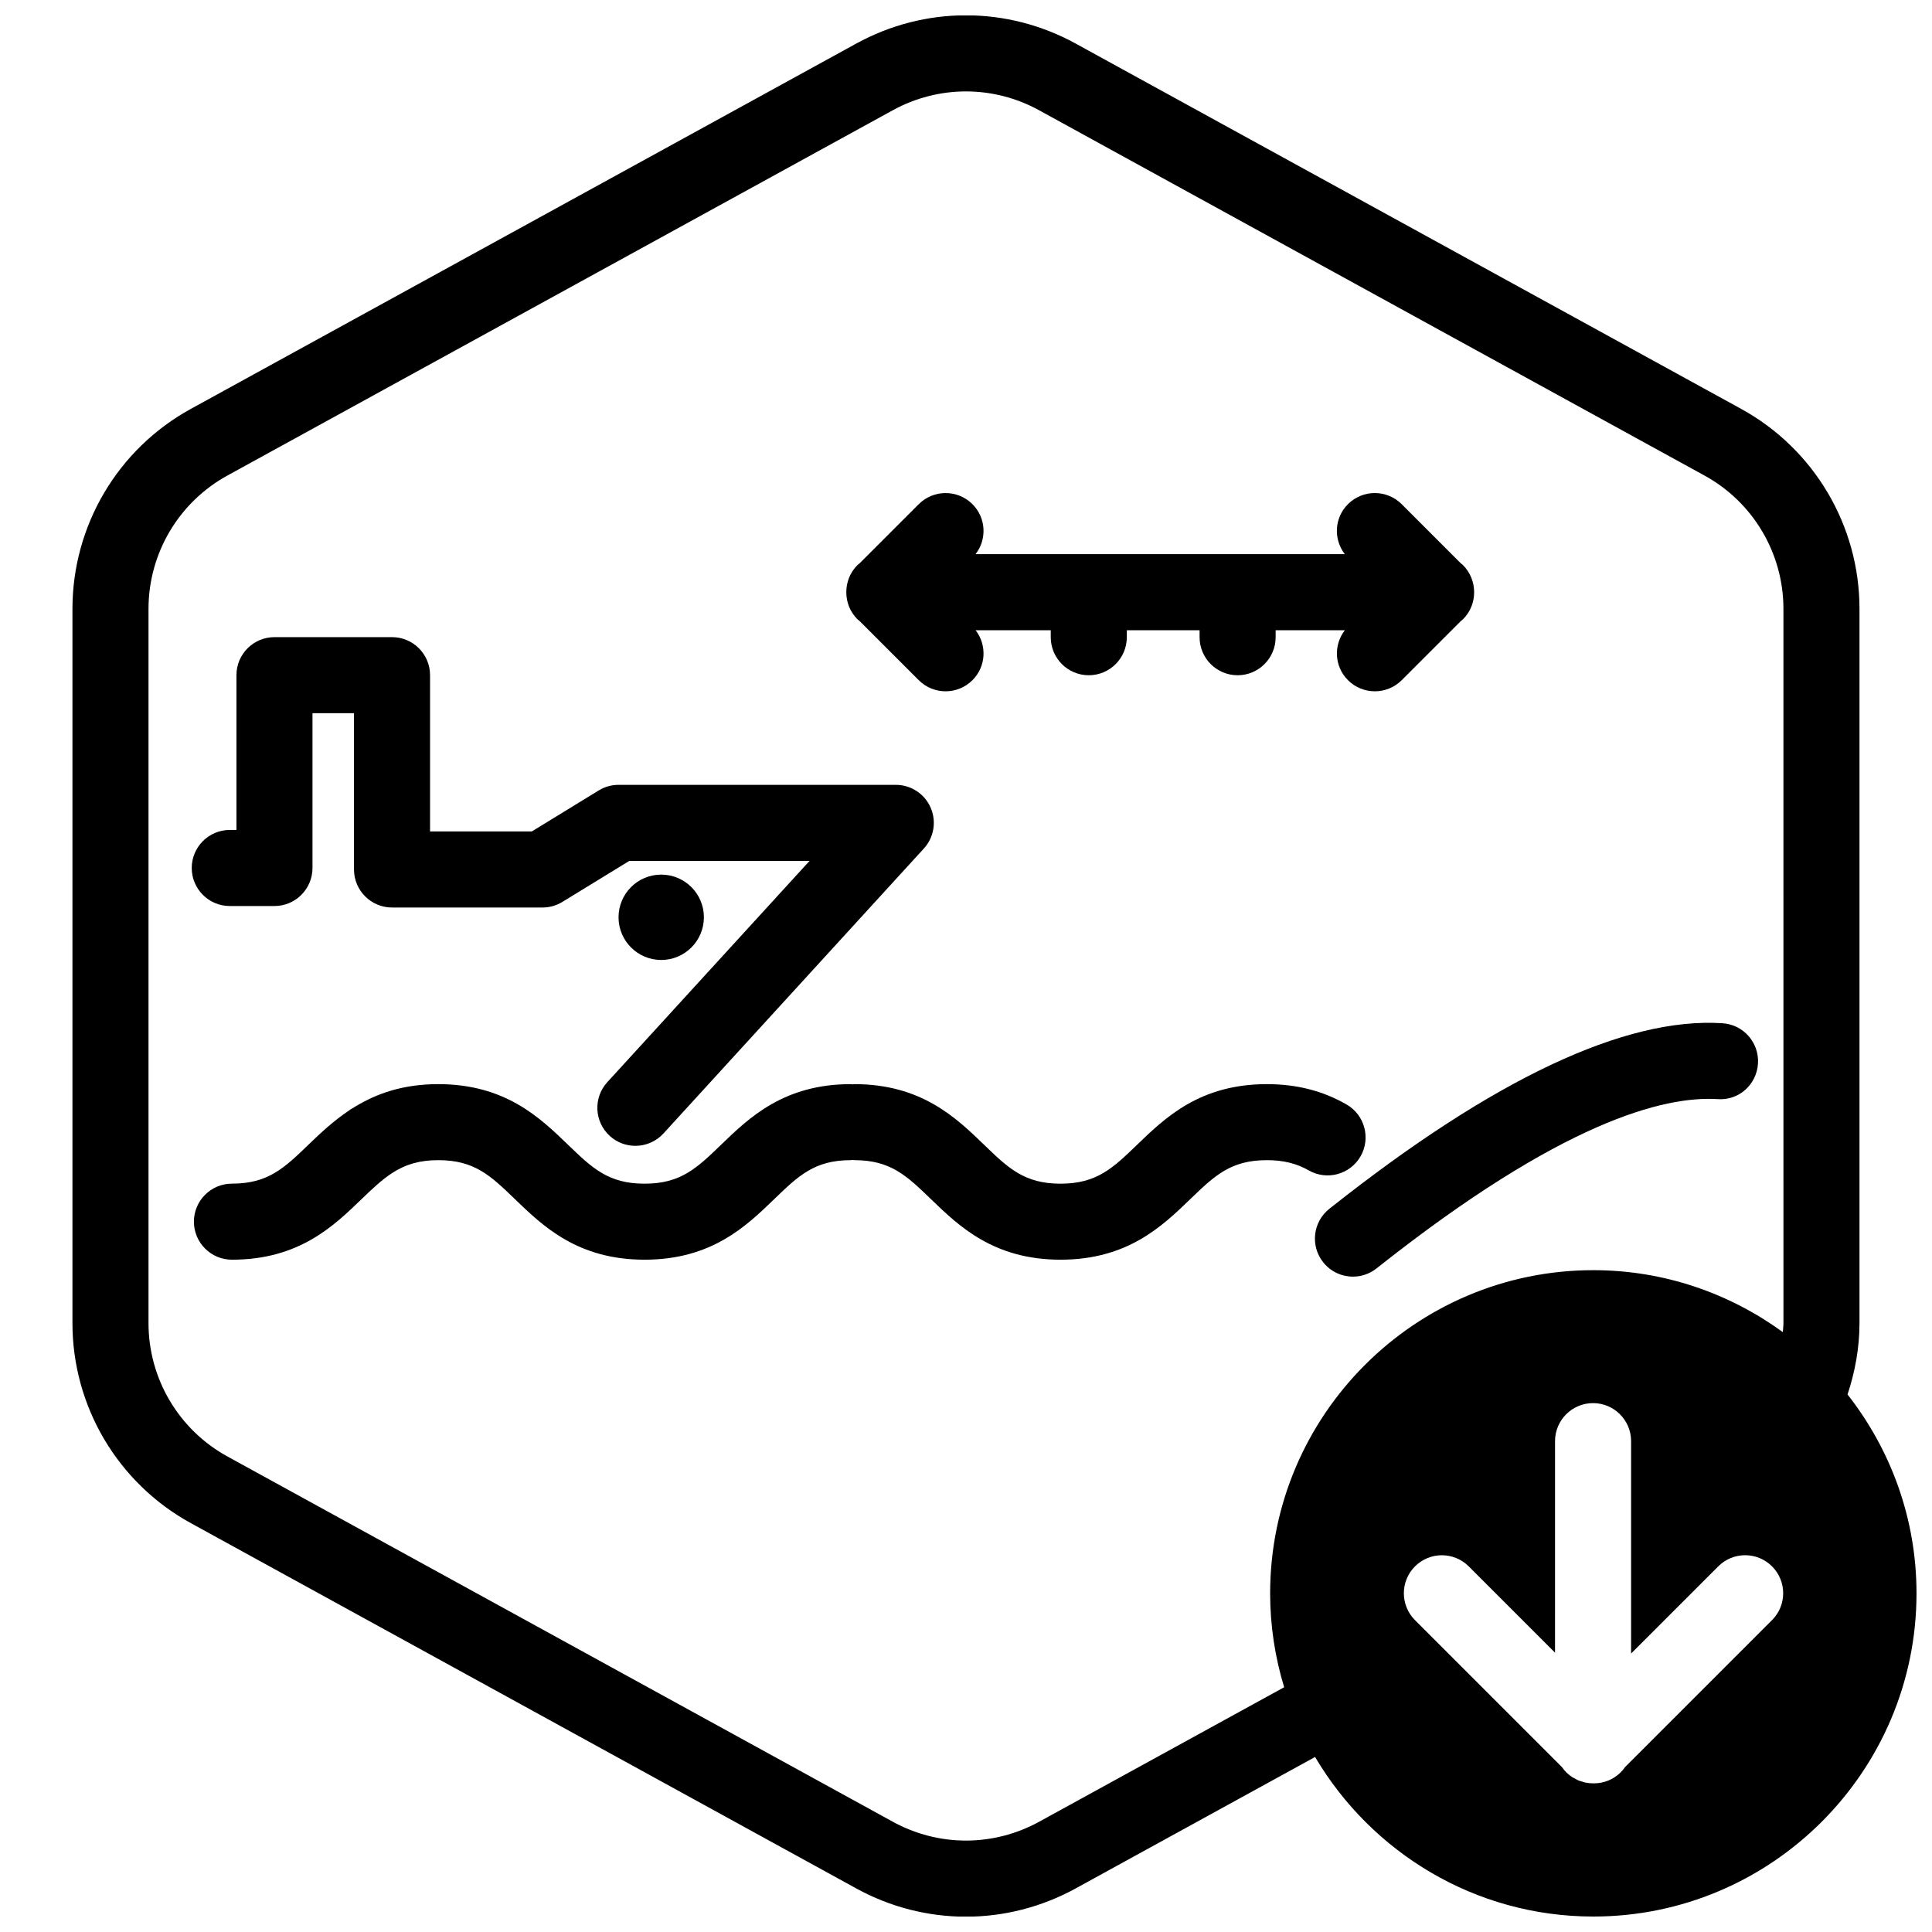
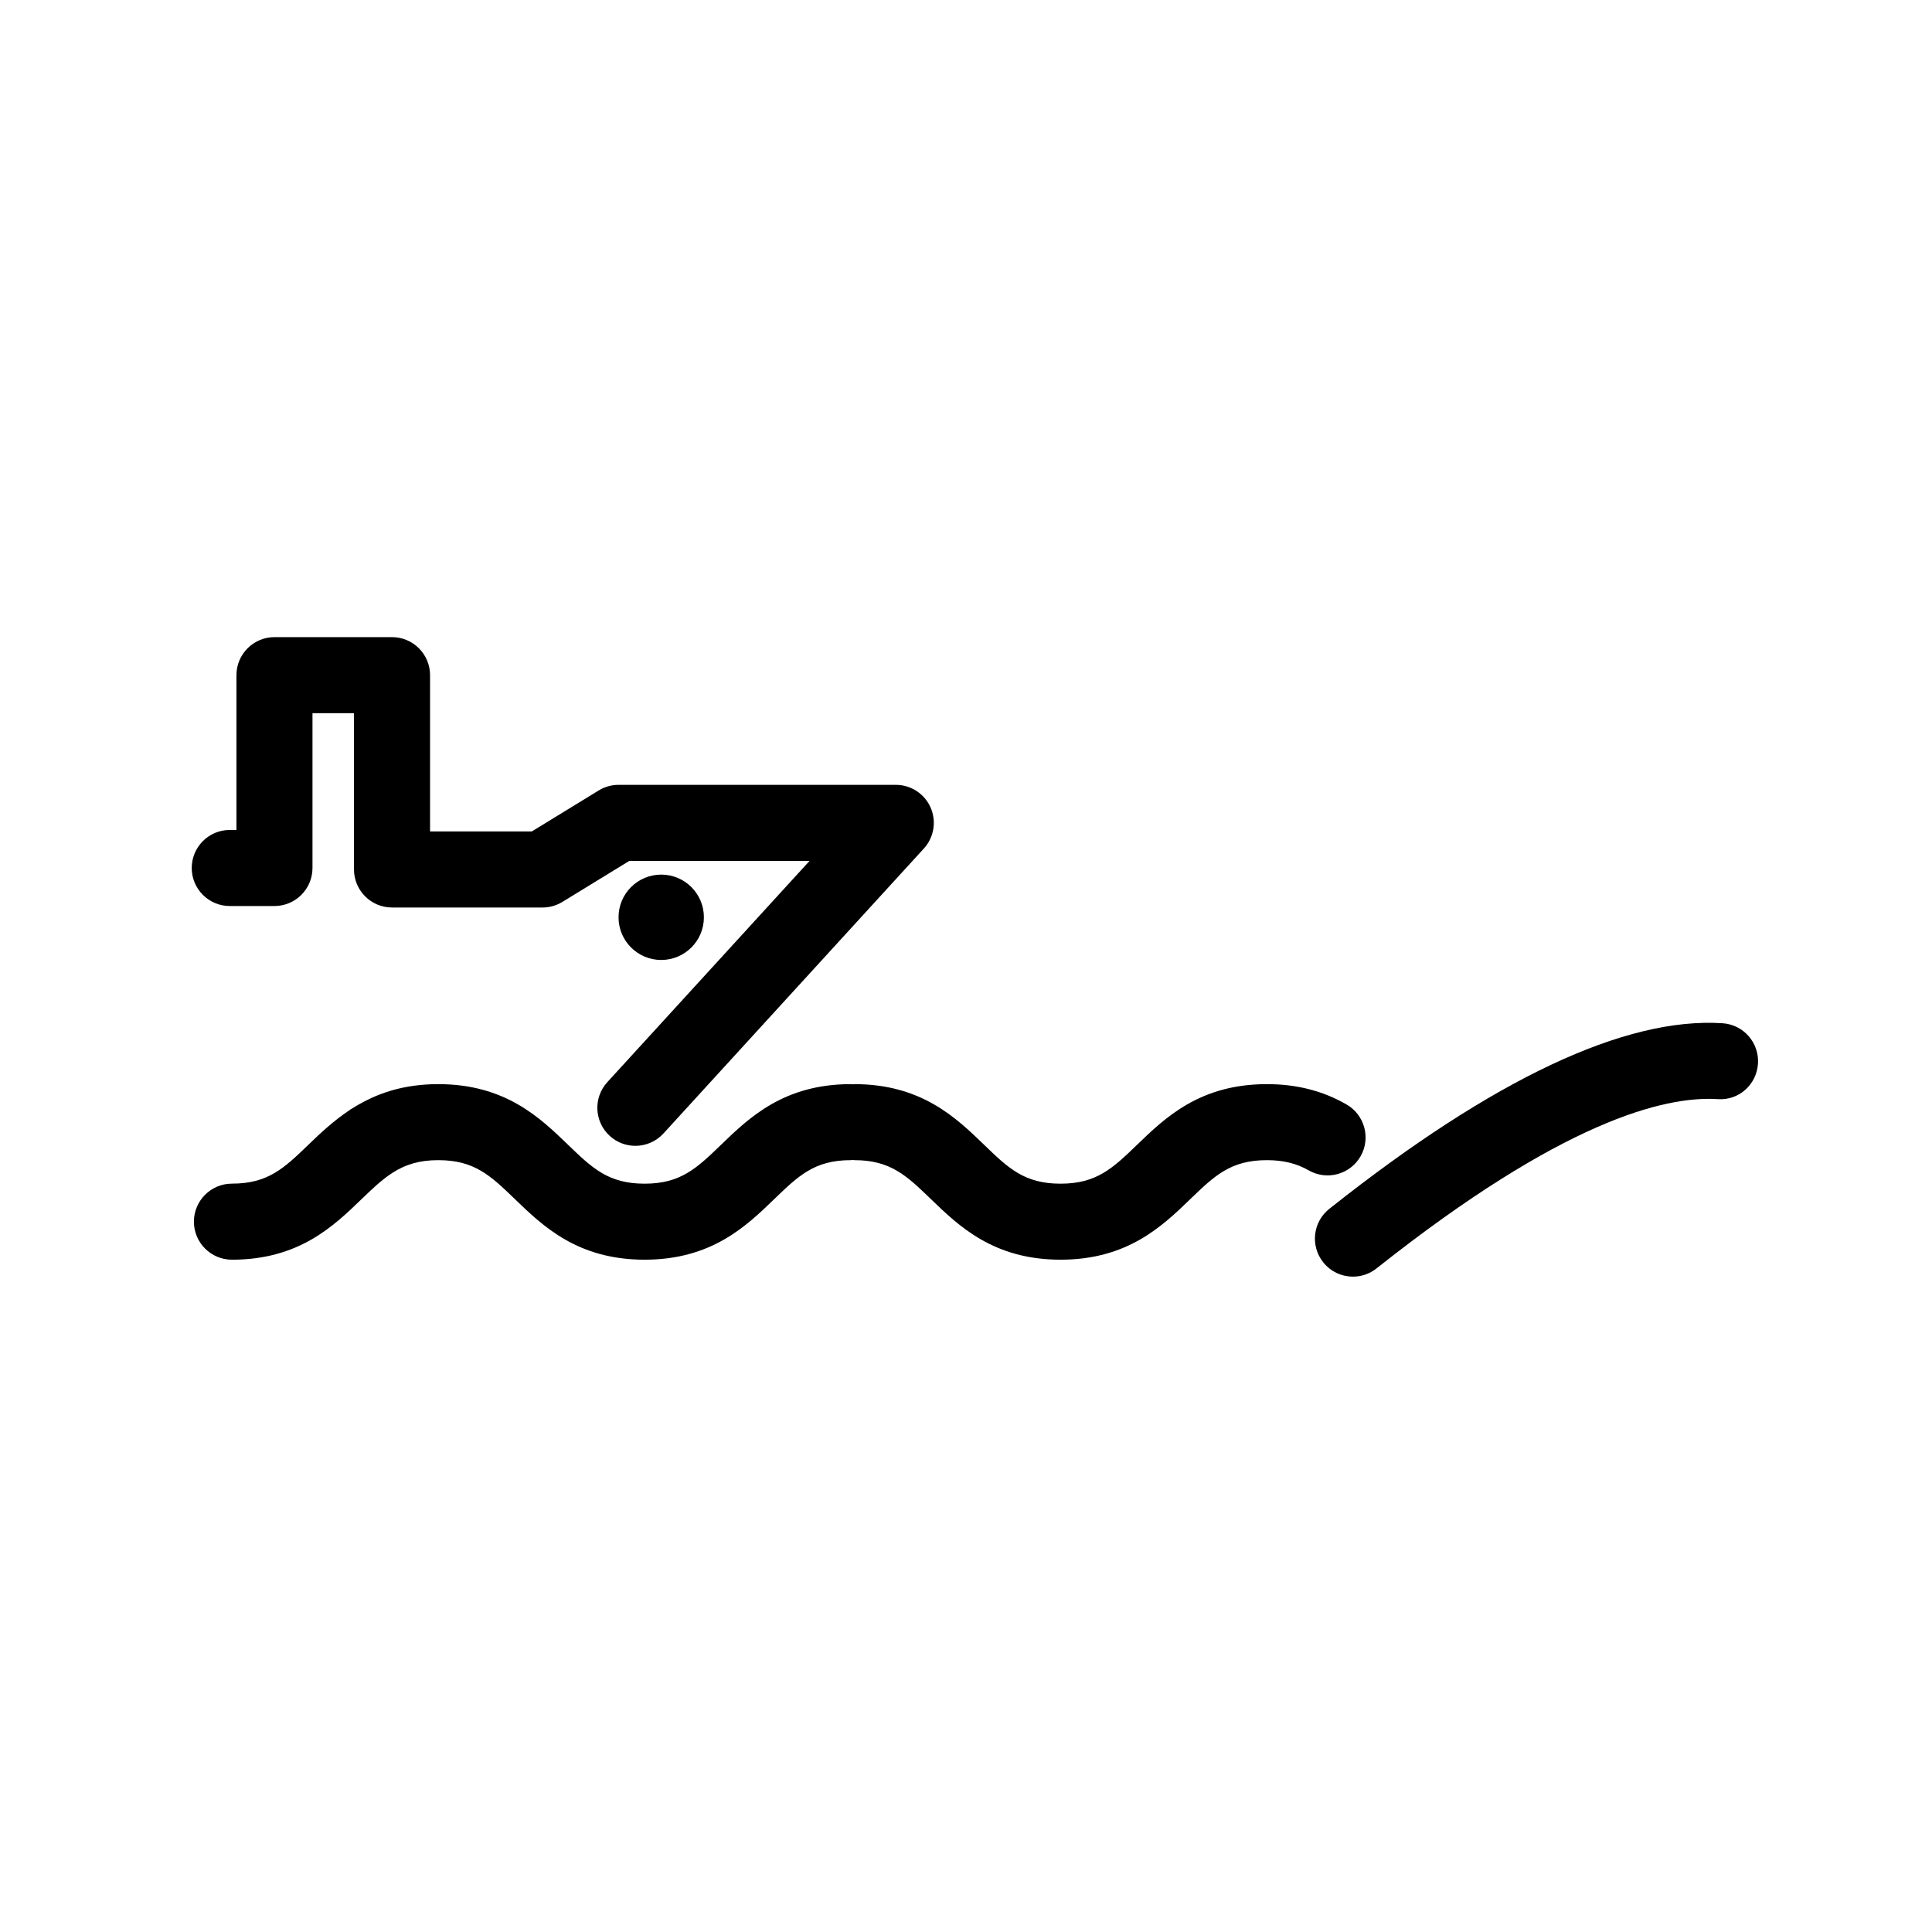
<svg xmlns="http://www.w3.org/2000/svg" width="800px" height="800px" version="1.1" viewBox="144 144 512 512">
  <defs>
    <clipPath id="a">
-       <path d="m163 148.09h488.9v503.81h-488.9z" />
-     </clipPath>
+       </clipPath>
  </defs>
  <path d="m500.82 436.68c-6.312-3.617-13.211-5.371-21.094-5.371-17.738 0-26.938 8.883-34.328 16.012-6.469 6.242-10.742 10.367-20.344 10.367-9.586 0-13.855-4.121-20.312-10.363-7.391-7.133-16.59-16.016-34.32-16.016-0.168 0-0.316 0.039-0.48 0.051-0.16-0.012-0.316-0.051-0.48-0.051-17.73 0-26.93 8.883-34.32 16.016-6.465 6.238-10.73 10.363-20.32 10.363-9.598 0-13.871-4.121-20.34-10.363-7.391-7.133-16.594-16.016-34.328-16.016h-0.031-0.02c-4.641 0-8.676 0.629-12.27 1.656-0.059 0.016-0.117 0.047-0.176 0.059-1.867 0.543-3.602 1.211-5.238 1.953-0.25 0.117-0.5 0.25-0.746 0.367-1.559 0.75-3.019 1.562-4.387 2.438-0.141 0.09-0.297 0.152-0.438 0.242-0.086 0.055-0.152 0.133-0.238 0.191-4.242 2.828-7.719 6.102-10.82 9.098-6.465 6.238-10.73 10.363-20.32 10.363-5.562 0-10.078 4.516-10.078 10.078s4.516 10.078 10.078 10.078c17.73 0 26.922-8.883 34.316-16.016 2.91-2.812 5.391-5.16 8.098-6.926 3.633-2.371 7.422-3.438 12.273-3.438 9.598 0 13.871 4.121 20.34 10.363 7.391 7.133 16.594 16.016 34.328 16.016 17.73 0 26.93-8.883 34.32-16.016 6.465-6.238 10.73-10.363 20.32-10.363 0.168 0 0.316-0.039 0.48-0.051 0.16 0.012 0.316 0.051 0.48 0.051 9.586 0 13.855 4.121 20.32 10.363 7.391 7.133 16.59 16.016 34.32 16.016 17.738 0 26.945-8.883 34.336-16.016 6.469-6.238 10.742-10.363 20.34-10.363 4.332 0 7.859 0.863 11.082 2.707 4.816 2.769 10.984 1.094 13.75-3.738 2.75-4.82 1.078-10.977-3.754-13.742z" />
  <path d="m502.55 482.32c-2.973 0-5.918-1.309-7.906-3.824-3.457-4.367-2.715-10.699 1.648-14.156l0.488-0.383c42.965-34.008 77.863-50.465 103.68-48.789 5.559 0.348 9.77 5.141 9.422 10.691s-5.031 9.828-10.691 9.422c-14.309-0.898-41.418 6.098-89.91 44.477l-0.488 0.383c-1.848 1.469-4.055 2.18-6.246 2.18z" />
  <path d="m312.38 447.66c-2.43 0-4.863-0.871-6.797-2.637-4.106-3.754-4.398-10.133-0.641-14.238l53.598-58.637h-47.766l-17.734 10.867c-1.582 0.969-3.406 1.484-5.266 1.484h-39.883c-5.562 0-10.078-4.516-10.078-10.078v-41.418h-11v41.023c0 5.562-4.516 10.078-10.078 10.078h-11.844c-5.562 0-10.078-4.516-10.078-10.078s4.516-10.078 10.078-10.078h1.77v-41.023c0-5.562 4.516-10.078 10.078-10.078h31.152c5.562 0 10.078 4.516 10.078 10.078v41.418h26.965l17.734-10.867c1.582-0.973 3.406-1.484 5.266-1.484h73.465c3.996 0 7.613 2.359 9.219 6.012s0.91 7.914-1.785 10.863l-69.012 75.516c-1.984 2.172-4.711 3.277-7.441 3.277z" />
  <path d="m330.54 387.09c0 6.246-5.066 11.312-11.312 11.312-6.246 0-11.309-5.066-11.309-11.312s5.062-11.309 11.309-11.309c6.246 0 11.312 5.062 11.312 11.309" />
-   <path d="m531.7 293.75c-0.172-0.172-0.367-0.293-0.551-0.449l-15.688-15.688c-3.934-3.934-10.312-3.934-14.246 0-3.621 3.621-3.871 9.289-0.828 13.238h-97.844c3.043-3.949 2.797-9.617-0.828-13.234-3.934-3.934-10.312-3.934-14.246 0l-15.699 15.699c-0.176 0.156-0.371 0.273-0.539 0.441-1.98 1.98-2.961 4.578-2.949 7.176-0.016 2.594 0.969 5.195 2.949 7.176 0.168 0.168 0.363 0.289 0.539 0.438l15.699 15.699c1.969 1.969 4.543 2.953 7.125 2.953 2.578 0 5.152-0.984 7.125-2.953 3.621-3.617 3.871-9.285 0.828-13.234h19.914v1.855c0 5.562 4.516 10.078 10.078 10.078s10.078-4.516 10.078-10.078v-1.855h19.285v1.855c0 5.562 4.516 10.078 10.078 10.078s10.078-4.516 10.078-10.078v-1.855h18.34c-3.043 3.949-2.797 9.617 0.828 13.238 1.969 1.965 4.543 2.949 7.125 2.949 2.578 0 5.152-0.984 7.125-2.953l15.688-15.688c0.18-0.156 0.379-0.277 0.551-0.449 1.98-1.98 2.961-4.578 2.949-7.176-0.008-2.606-0.984-5.203-2.965-7.184z" />
  <g clip-path="url(#a)">
    <path d="m633.62 513.55c1.988-6.023 3.164-12.363 3.164-18.906v-189.29c0-22.066-12.02-42.375-31.363-53l-176.34-96.801c-18.211-9.996-39.969-9.996-58.184 0l-176.33 96.809c-19.352 10.617-31.367 30.926-31.367 52.992v189.29c0 22.07 12.016 42.375 31.363 52.996l176.33 96.801c9.109 5.004 19.105 7.5 29.094 7.5 9.992 0 19.984-2.5 29.094-7.5l63.43-34.824c14.918 25.258 42.344 42.285 73.734 42.285 47.223 0 85.648-38.426 85.648-85.648 0-19.879-6.867-38.148-18.277-52.703zm-20.012 59.797-38.988 38.988c-0.324 0.457-0.664 0.906-1.078 1.316-1.969 1.969-4.543 2.953-7.125 2.953-0.039 0-0.082-0.012-0.121-0.012-0.039 0-0.082 0.012-0.121 0.012-0.66 0-1.32-0.07-1.977-0.195-0.301-0.059-0.578-0.172-0.871-0.258-0.336-0.102-0.68-0.176-1.008-0.312-0.348-0.141-0.66-0.336-0.988-0.52-0.246-0.137-0.508-0.246-0.746-0.406-1.055-0.707-1.961-1.602-2.68-2.641l-38.918-38.918c-3.934-3.934-3.934-10.312 0-14.246 3.934-3.934 10.312-3.934 14.246 0l22.863 22.863 0.004-56.051c0-5.562 4.516-10.078 10.078-10.078s10.078 4.516 10.078 10.078v56.285l23.105-23.105c3.934-3.934 10.312-3.934 14.246 0 3.93 3.934 3.941 10.312 0 14.246zm3.023-78.703c0 0.805-0.117 1.586-0.16 2.383-14.129-10.277-31.453-16.418-50.223-16.418-47.223 0-85.648 38.426-85.648 85.648 0 8.652 1.316 17 3.715 24.879l-64.926 35.641c-12.141 6.66-26.648 6.66-38.789 0l-176.33-96.801c-12.902-7.078-20.914-20.617-20.914-35.332v-189.29c0-14.711 8.012-28.25 20.906-35.332l176.33-96.801c6.074-3.332 12.742-4.996 19.402-4.996s13.324 1.668 19.398 5.004l176.33 96.801c12.895 7.078 20.906 20.613 20.906 35.324z" />
  </g>
</svg>